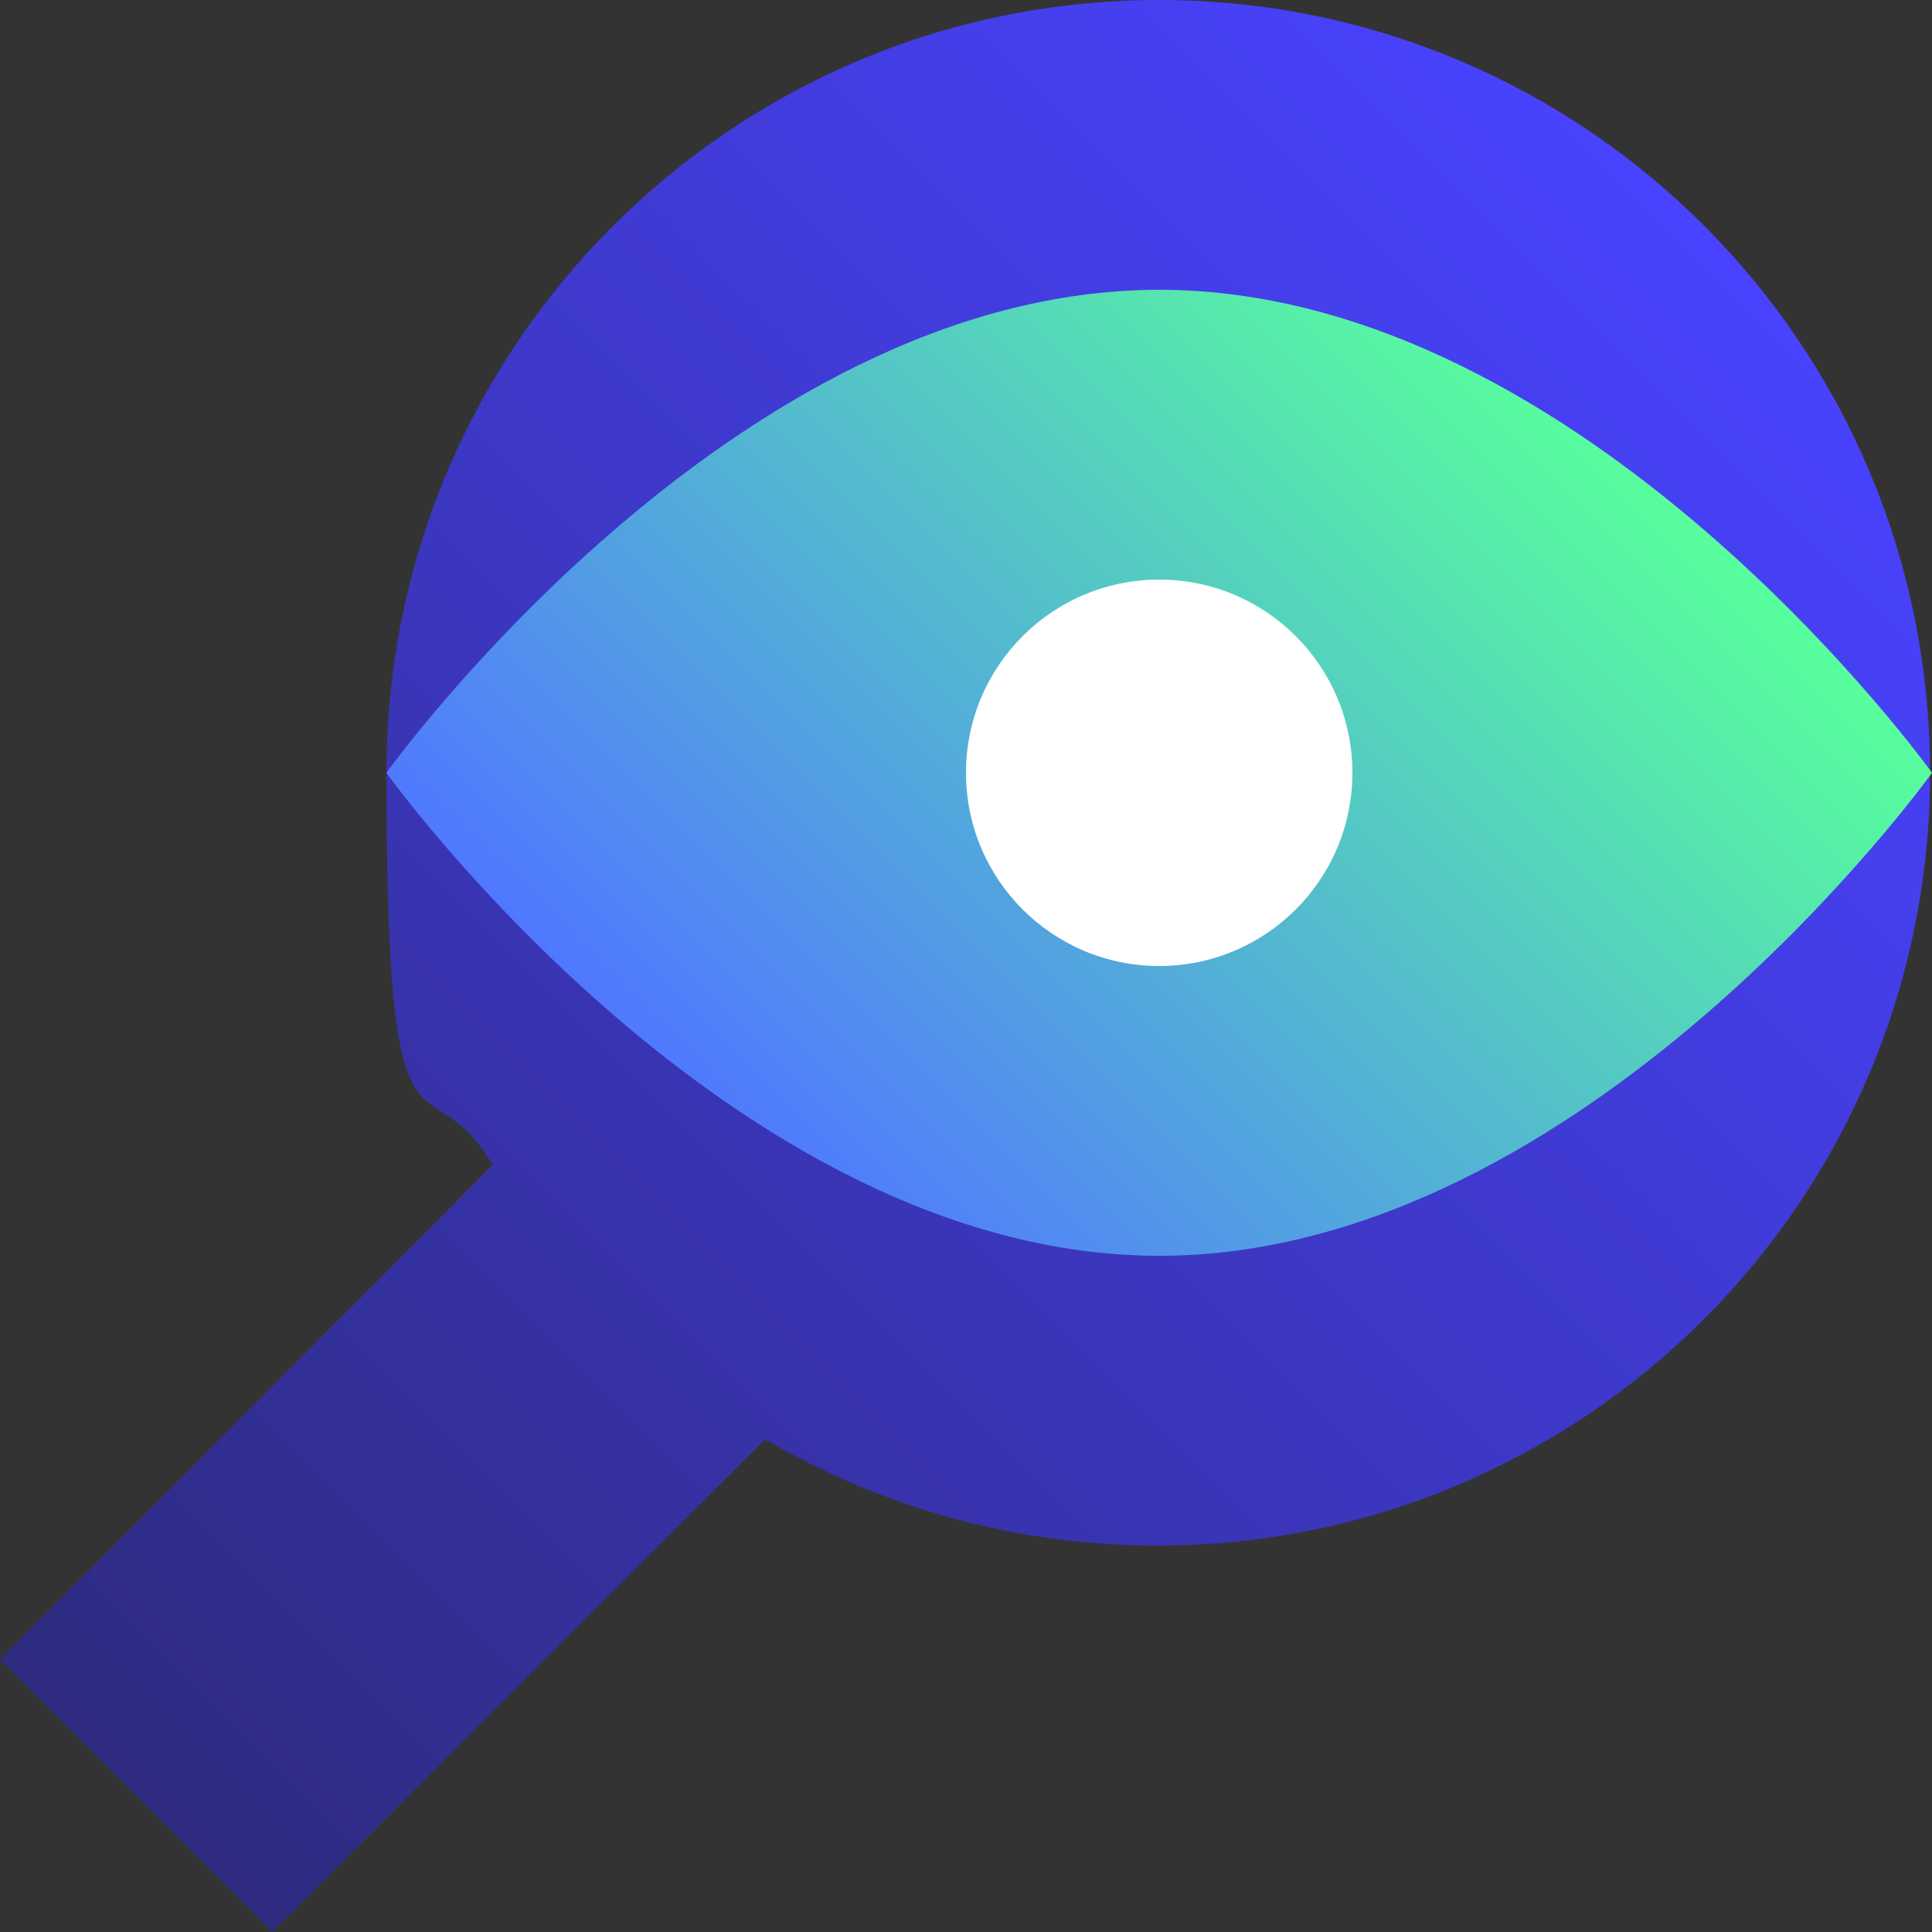
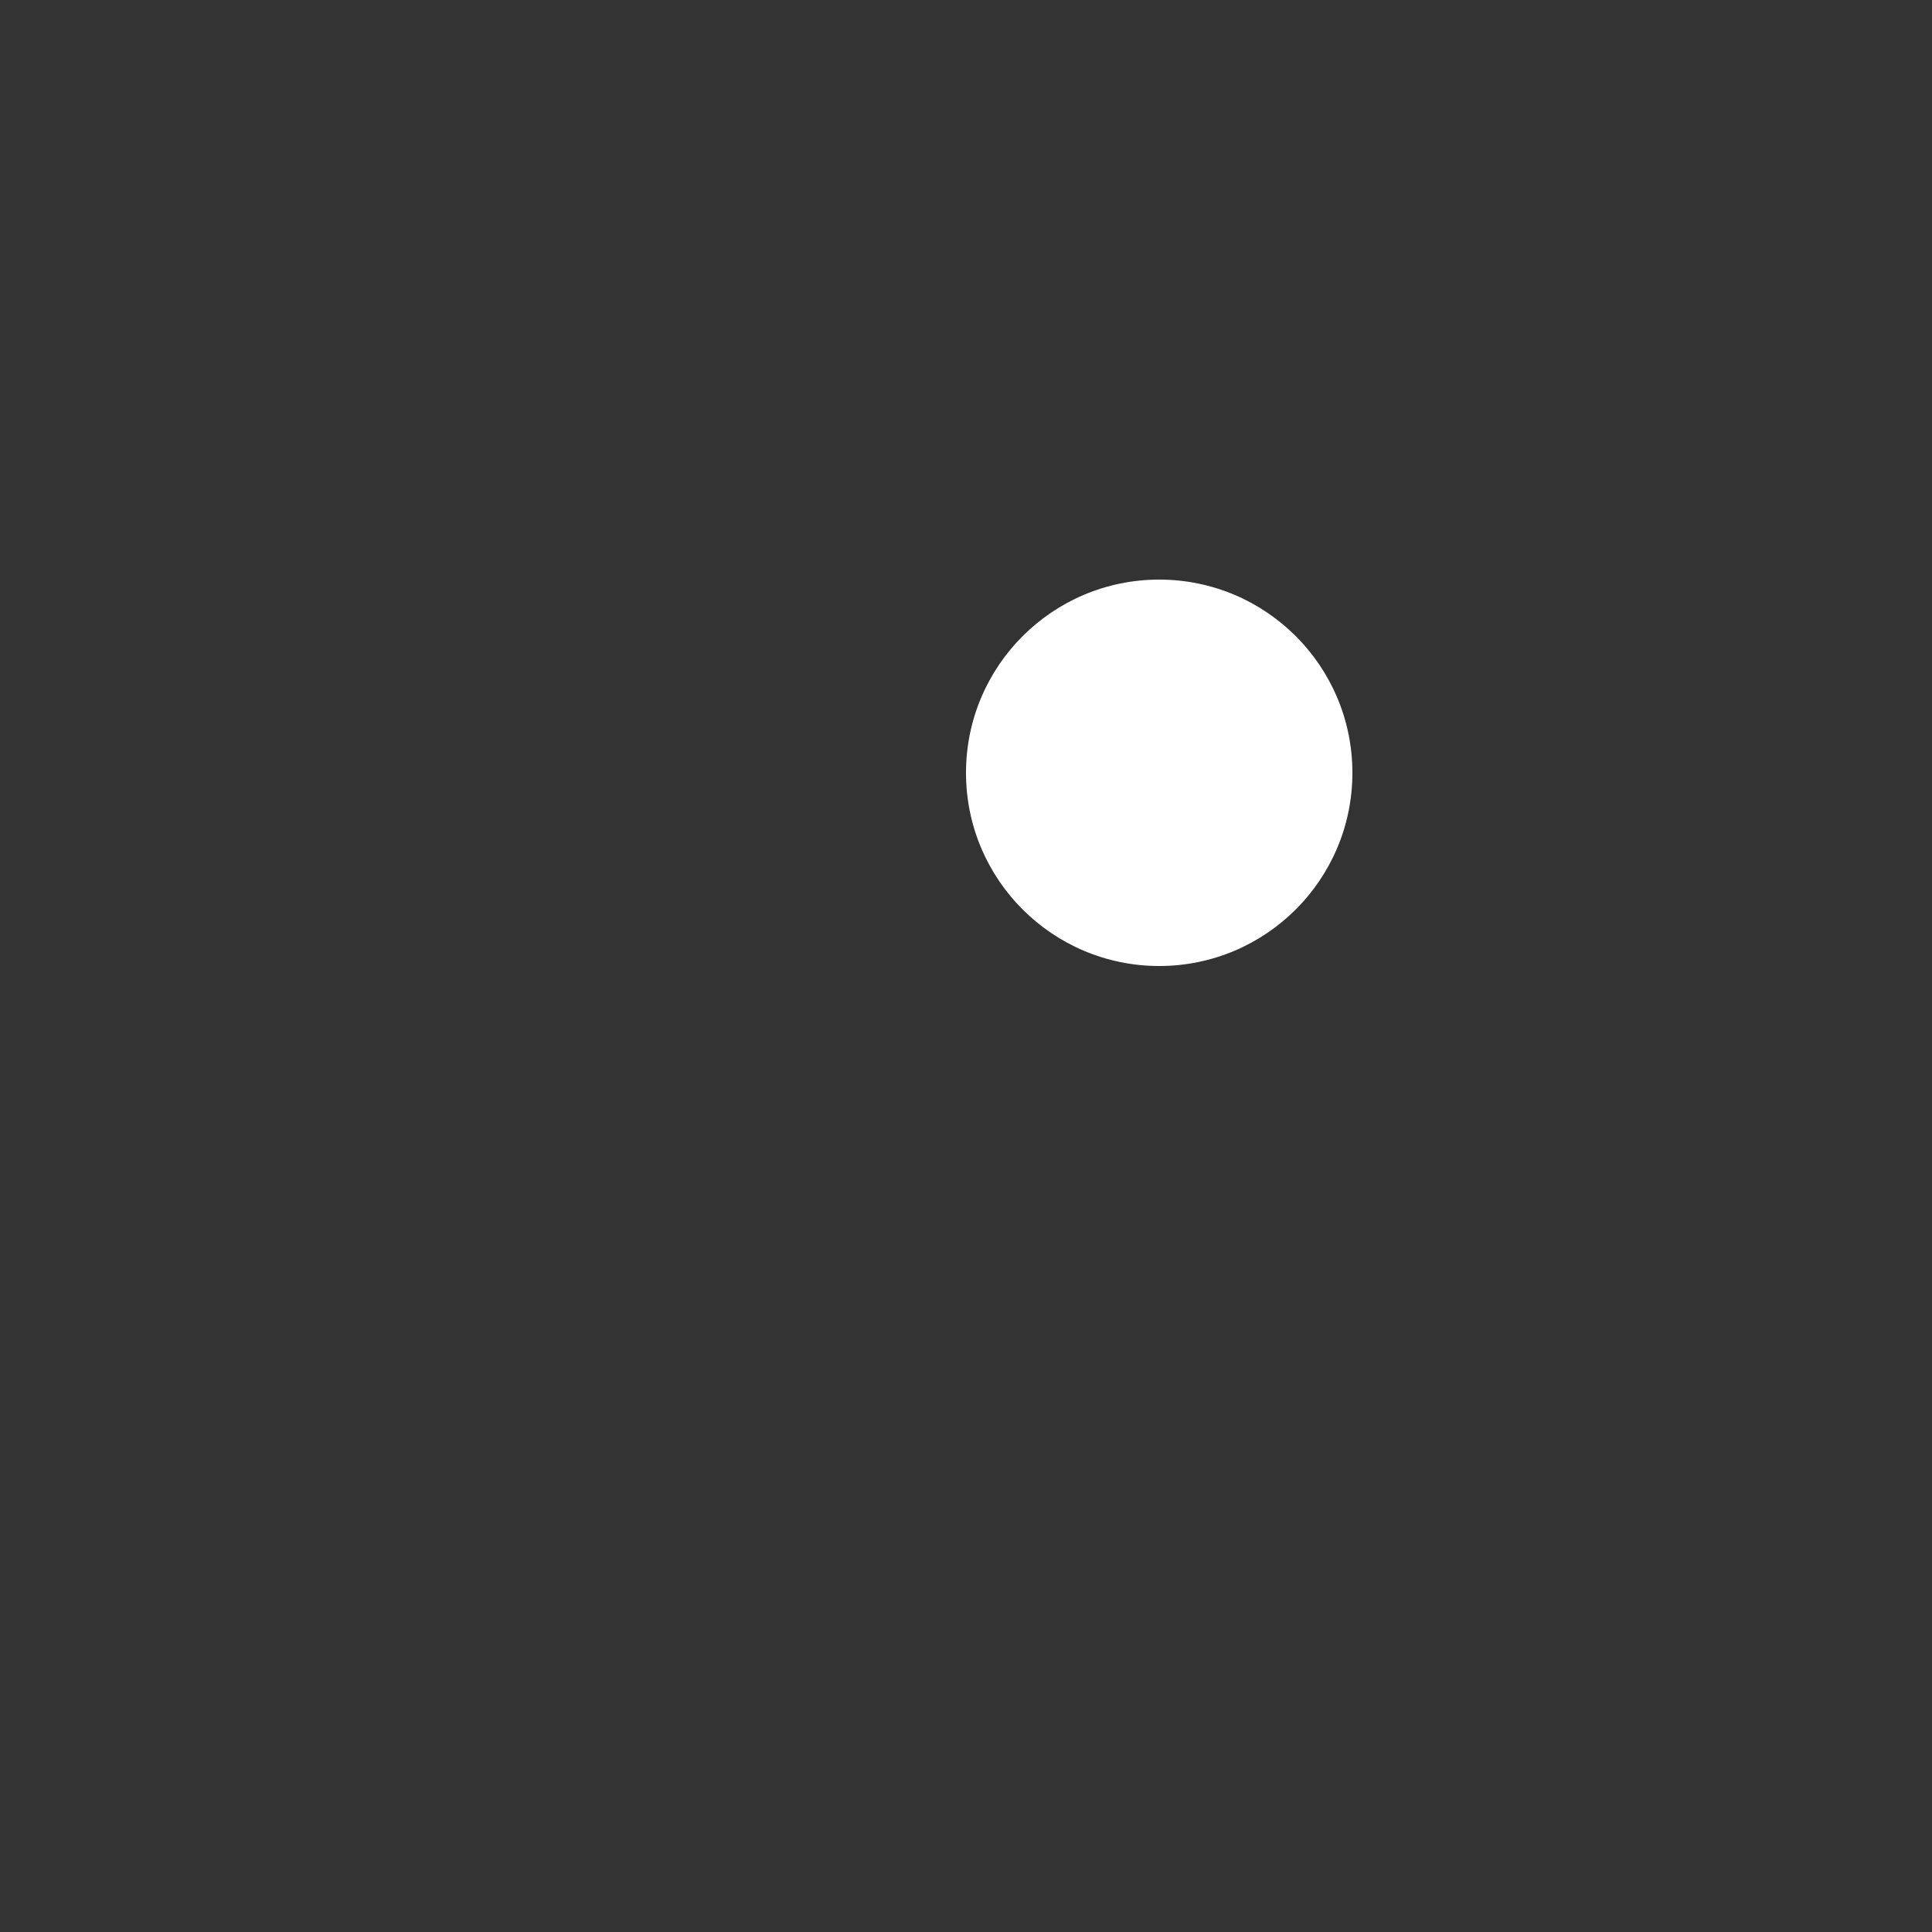
<svg xmlns="http://www.w3.org/2000/svg" id="Layer_2" version="1.1" viewBox="0 0 100 100">
  <rect x="0" y="0" width="100" height="100" fill="#333333" stroke="none" />
  <defs>
    <style>
      .st0 {
        fill: url(#linear-gradient1);
      }

      .st1 {
        fill: url(#linear-gradient);
      }

      .st2 {
        fill: #fff;
      }
    </style>
    <linearGradient id="linear-gradient" x1="7.1" y1="9.1" x2="88.3" y2="90.3" gradientTransform="translate(0 102) scale(1 -1)" gradientUnits="userSpaceOnUse">
      <stop offset="0" stop-color="#2e2b80" />
      <stop offset="1" stop-color="#4942ff" />
    </linearGradient>
    <linearGradient id="linear-gradient1" x1="39.5" y1="41.5" x2="80.5" y2="82.5" gradientTransform="translate(0 102) scale(1 -1)" gradientUnits="userSpaceOnUse">
      <stop offset="0" stop-color="#5078ff" />
      <stop offset="1" stop-color="#57ff9c" />
    </linearGradient>
  </defs>
  <g id="Layer_5">
    <g>
-       <path class="st1" d="M60,0C37.9,0,20,17.9,20,40s2,14.4,5.5,20.3L0,85.9l14.1,14.1,25.5-25.5c6,3.5,12.9,5.5,20.3,5.5,22.1,0,40-17.9,40-40S82.1,0,60,0Z" />
-       <path class="st0" d="M60,15c-22.1,0-40,25-40,25,0,0,17.9,25,40,25s40-25,40-25c0,0-17.9-25-40-25Z" />
      <circle class="st2" cx="60" cy="40" r="10" />
    </g>
  </g>
</svg>